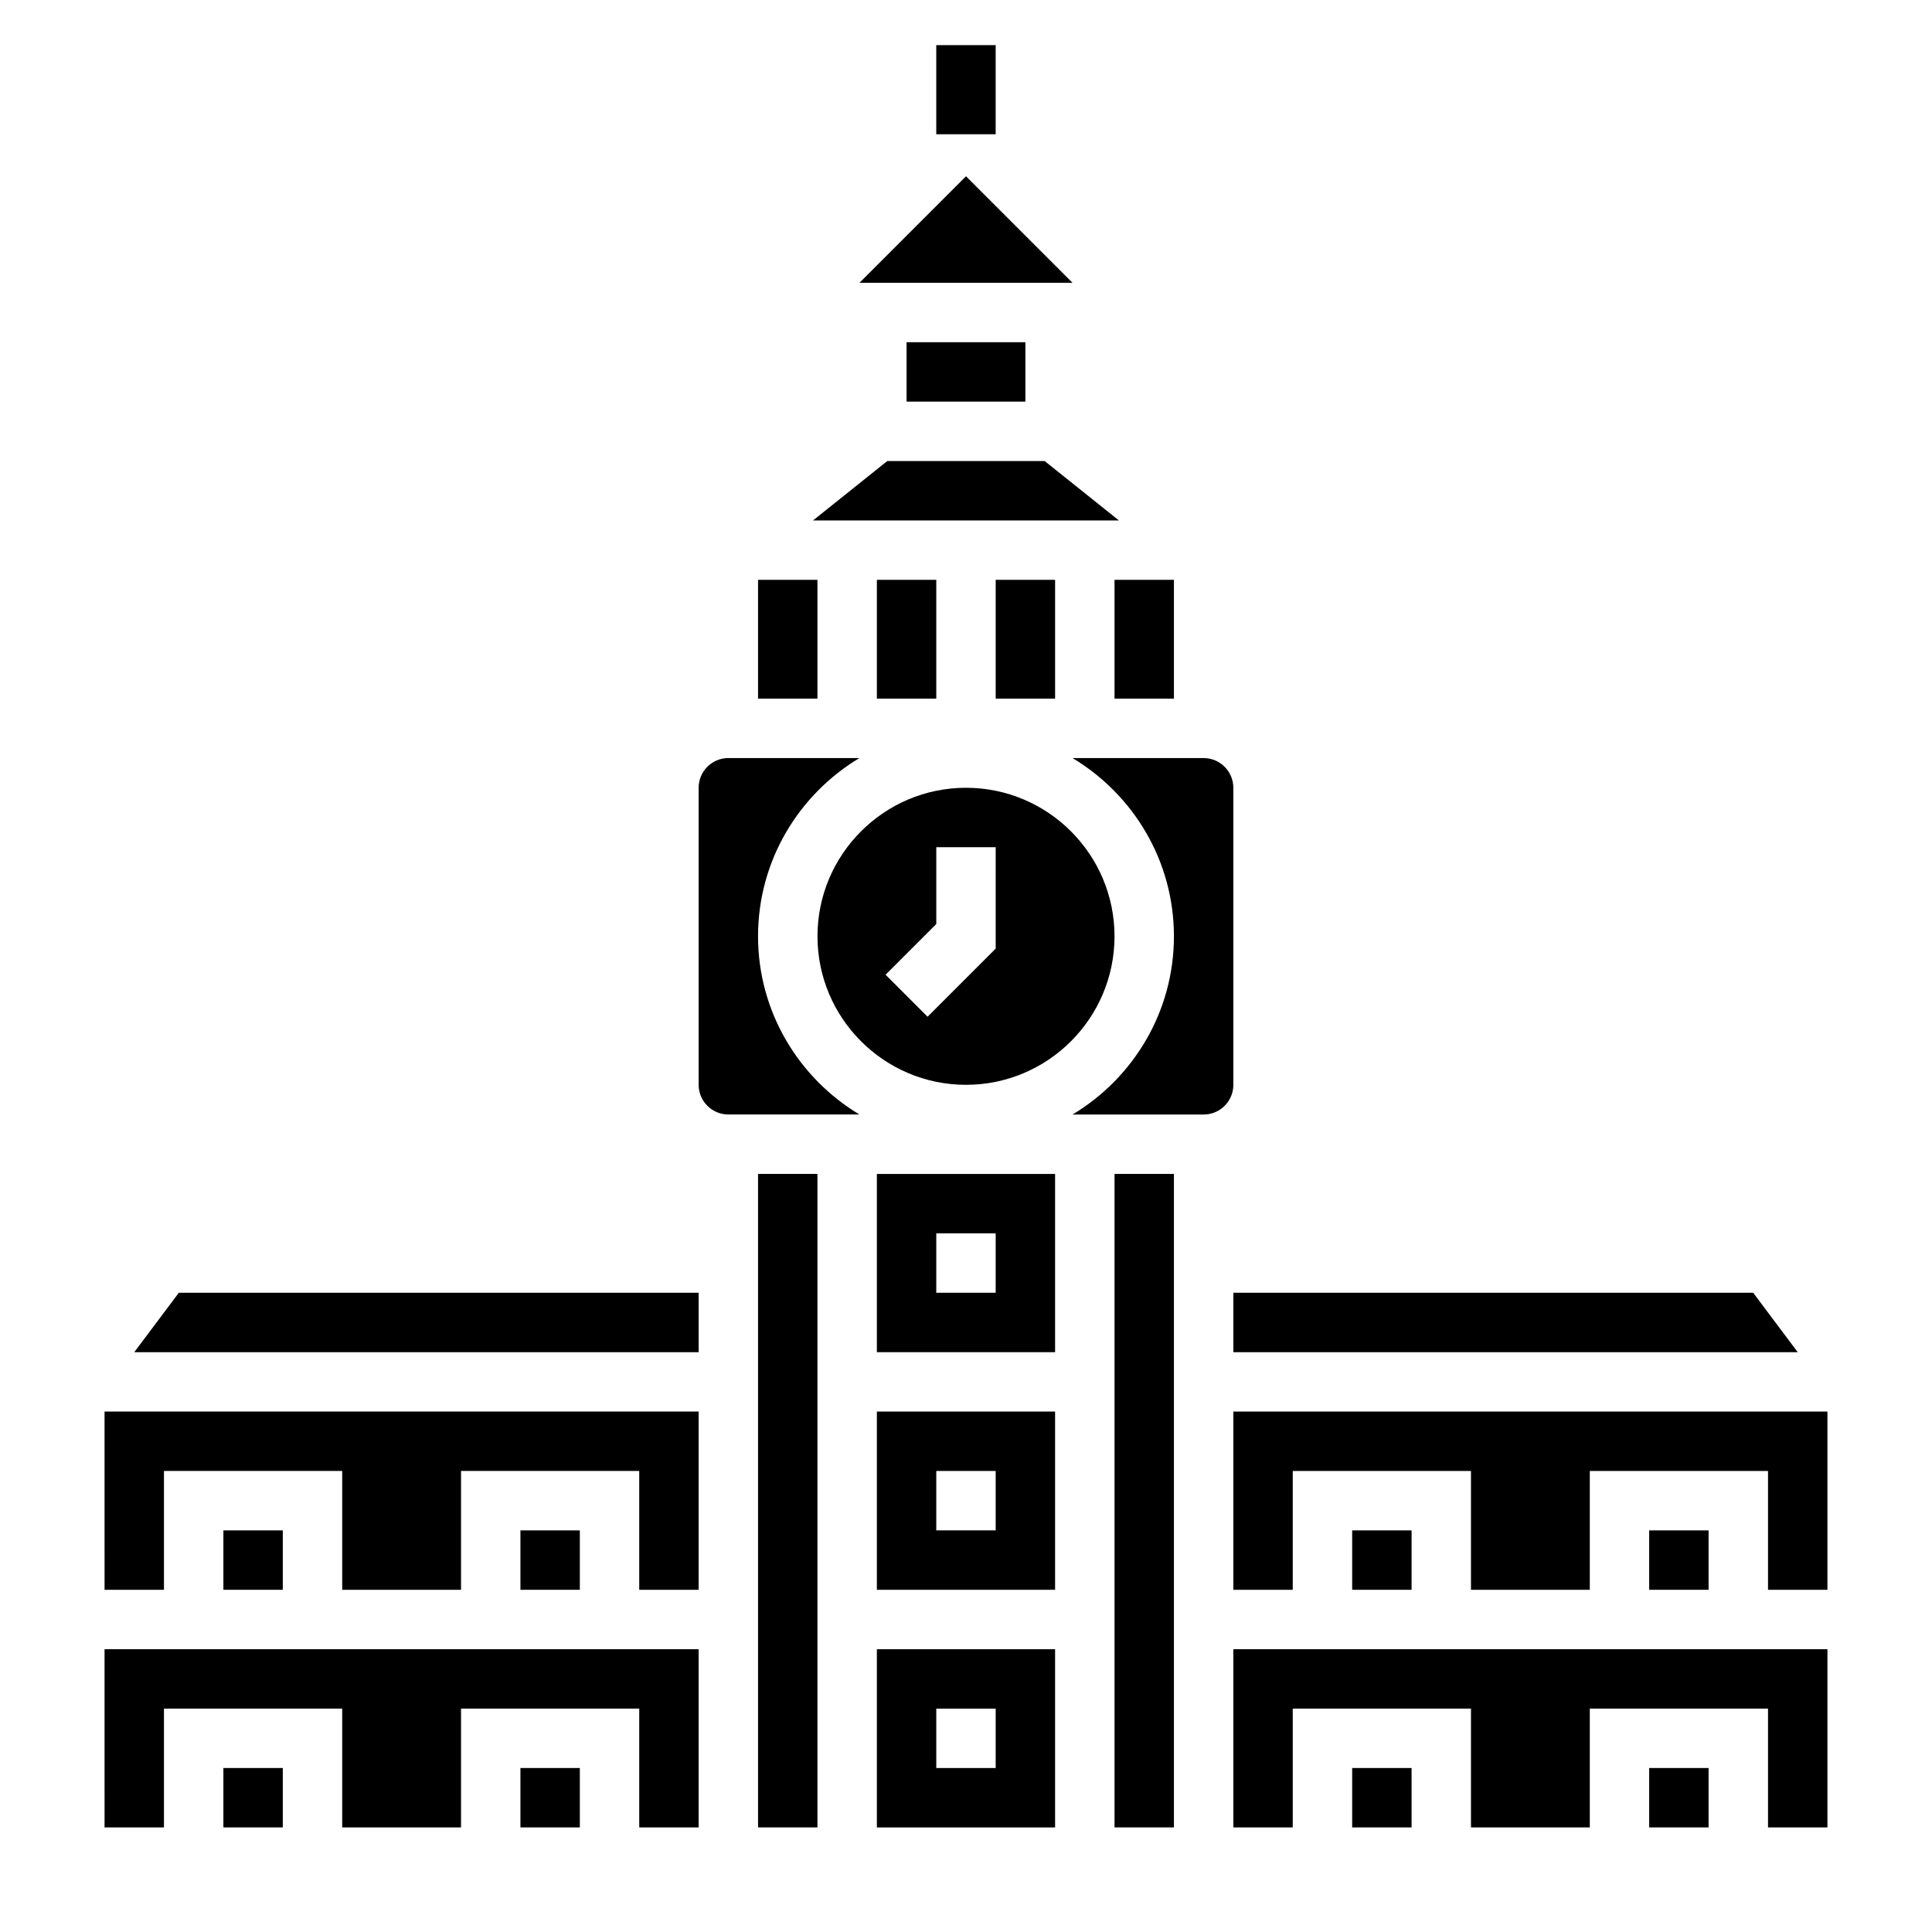
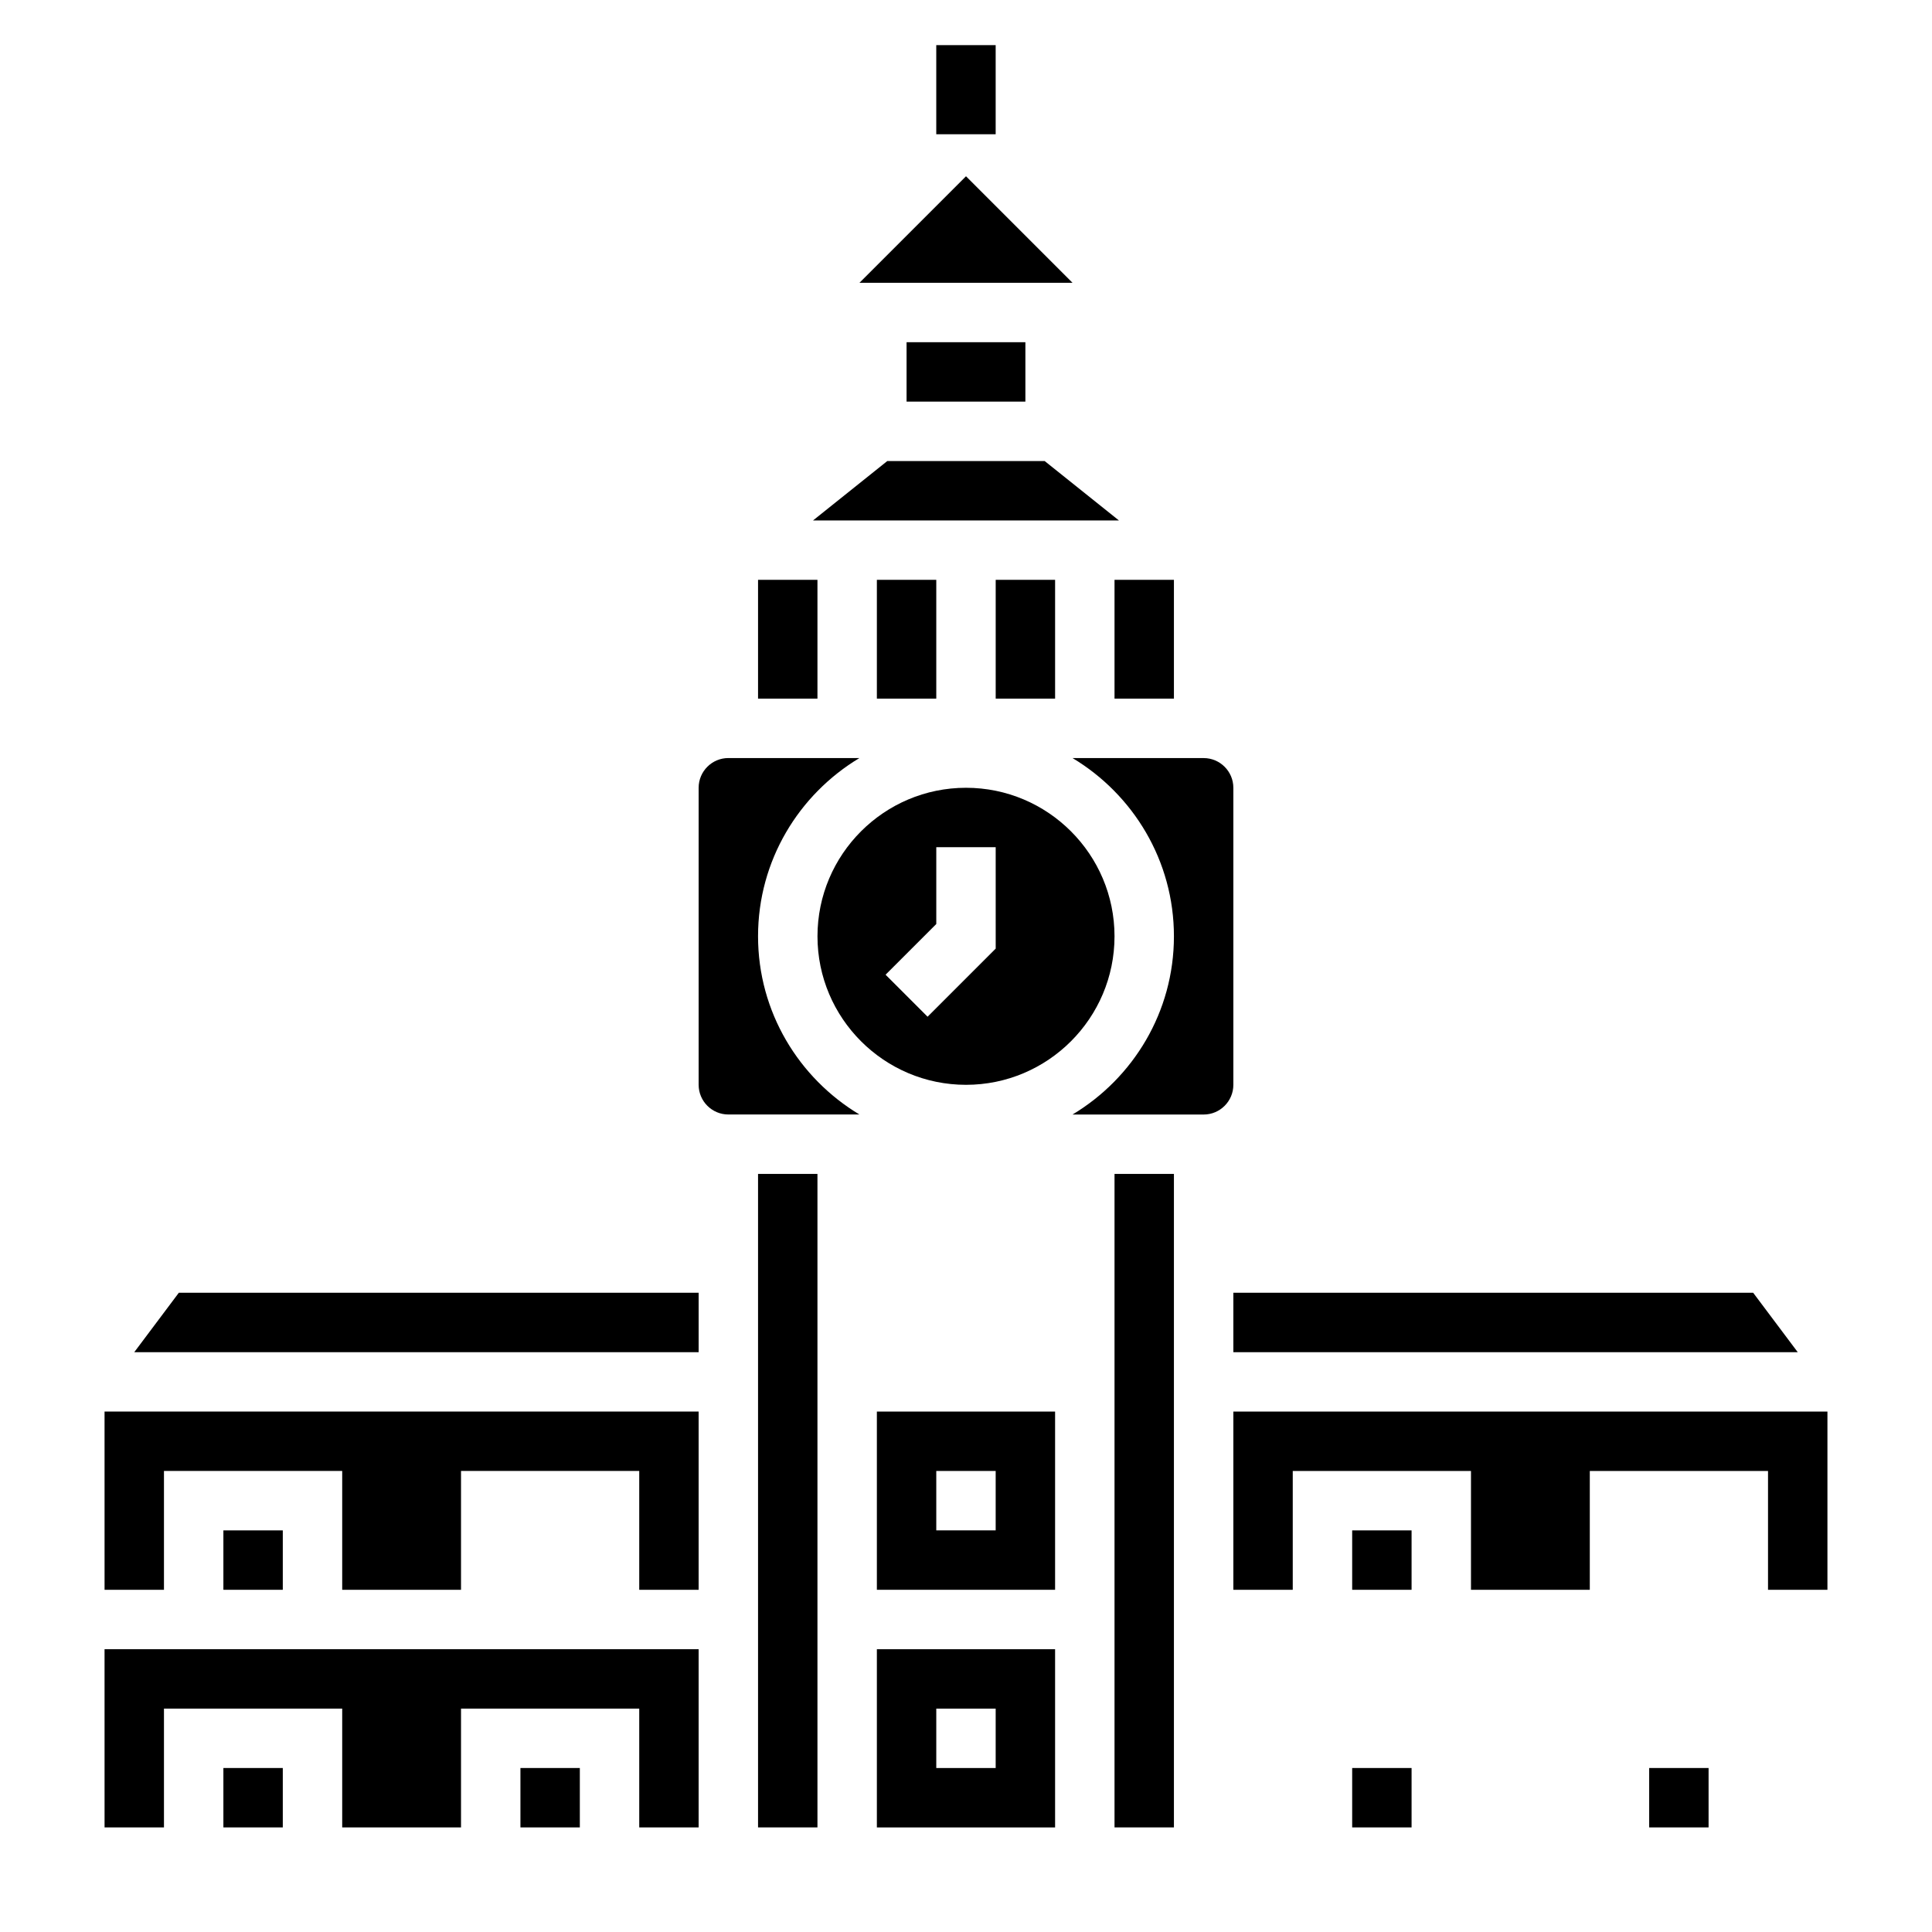
<svg xmlns="http://www.w3.org/2000/svg" fill="#000000" width="800px" height="800px" version="1.1" viewBox="144 144 512 512">
  <g>
    <path d="m171.71 628.29h15.742v-31.488h47.234v31.488h31.488v-31.488h47.23v31.488h15.742v-47.234h-157.44z" />
    <path d="m281.92 612.54h15.742v15.742h-15.742z" />
-     <path d="m281.92 549.57h15.742v15.742h-15.742z" />
    <path d="m344.89 392.12c0-20.059 10.809-37.59 26.867-47.23h-34.738c-4.344 0-7.871 3.535-7.871 7.871v78.719c0 4.336 3.527 7.871 7.871 7.871h34.738c-16.059-9.641-26.867-27.172-26.867-47.23z" />
    <path d="m171.71 565.31h15.742v-31.488h47.234v31.488h31.488v-31.488h47.23v31.488h15.742v-47.234h-157.44z" />
    <path d="m344.89 455.1h15.742v173.18h-15.742z" />
    <path d="m179.58 502.34h149.57v-15.746h-137.76z" />
    <path d="m203.2 549.57h15.742v15.742h-15.742z" />
    <path d="m384.25 234.69h31.488v15.742h-31.488z" />
    <path d="m400 190.71-28.23 28.23h56.457z" />
    <path d="m344.89 297.66h15.742v31.488h-15.742z" />
    <path d="m420.85 266.18h-41.707l-19.68 15.742h81.066z" />
    <path d="m470.85 502.34h149.57l-11.809-15.746h-137.76z" />
    <path d="m376.38 297.66h15.742v31.488h-15.742z" />
    <path d="m439.36 297.66h15.742v31.488h-15.742z" />
    <path d="m407.87 297.66h15.742v31.488h-15.742z" />
    <path d="m203.2 612.54h15.742v15.742h-15.742z" />
    <path d="m581.05 612.54h15.742v15.742h-15.742z" />
-     <path d="m470.85 628.29h15.742v-31.488h47.234v31.488h31.488v-31.488h47.23v31.488h15.746v-47.234h-157.44z" />
    <path d="m502.34 612.54h15.742v15.742h-15.742z" />
-     <path d="m581.05 549.57h15.742v15.742h-15.742z" />
    <path d="m470.85 518.08v47.234h15.742v-31.488h47.234v31.488h31.488v-31.488h47.23v31.488h15.746v-47.234z" />
    <path d="m502.34 549.57h15.742v15.742h-15.742z" />
    <path d="m470.85 352.77c0-4.336-3.527-7.871-7.871-7.871h-34.738c16.055 9.645 26.863 27.176 26.863 47.23 0 20.059-10.809 37.59-26.867 47.23l34.742 0.004c4.344 0 7.871-3.535 7.871-7.871z" />
    <path d="m439.36 455.1h15.742v173.18h-15.742z" />
-     <path d="m376.38 502.34h47.23v-47.23h-47.23zm15.742-31.488h15.742v15.742h-15.742z" />
    <path d="m376.38 565.31h47.23v-47.23h-47.23zm15.742-31.488h15.742v15.742h-15.742z" />
    <path d="m376.38 628.29h47.23v-47.23h-47.23zm15.742-31.488h15.742v15.742h-15.742z" />
    <path d="m400 352.77c-21.703 0-39.359 17.656-39.359 39.359s17.656 39.359 39.359 39.359 39.359-17.656 39.359-39.359-17.656-39.359-39.359-39.359zm7.871 42.621-18.051 18.051-11.133-11.133 13.438-13.438v-20.355h15.742z" />
    <path d="m392.12 155.96h15.742v23.617h-15.742z" />
  </g>
</svg>